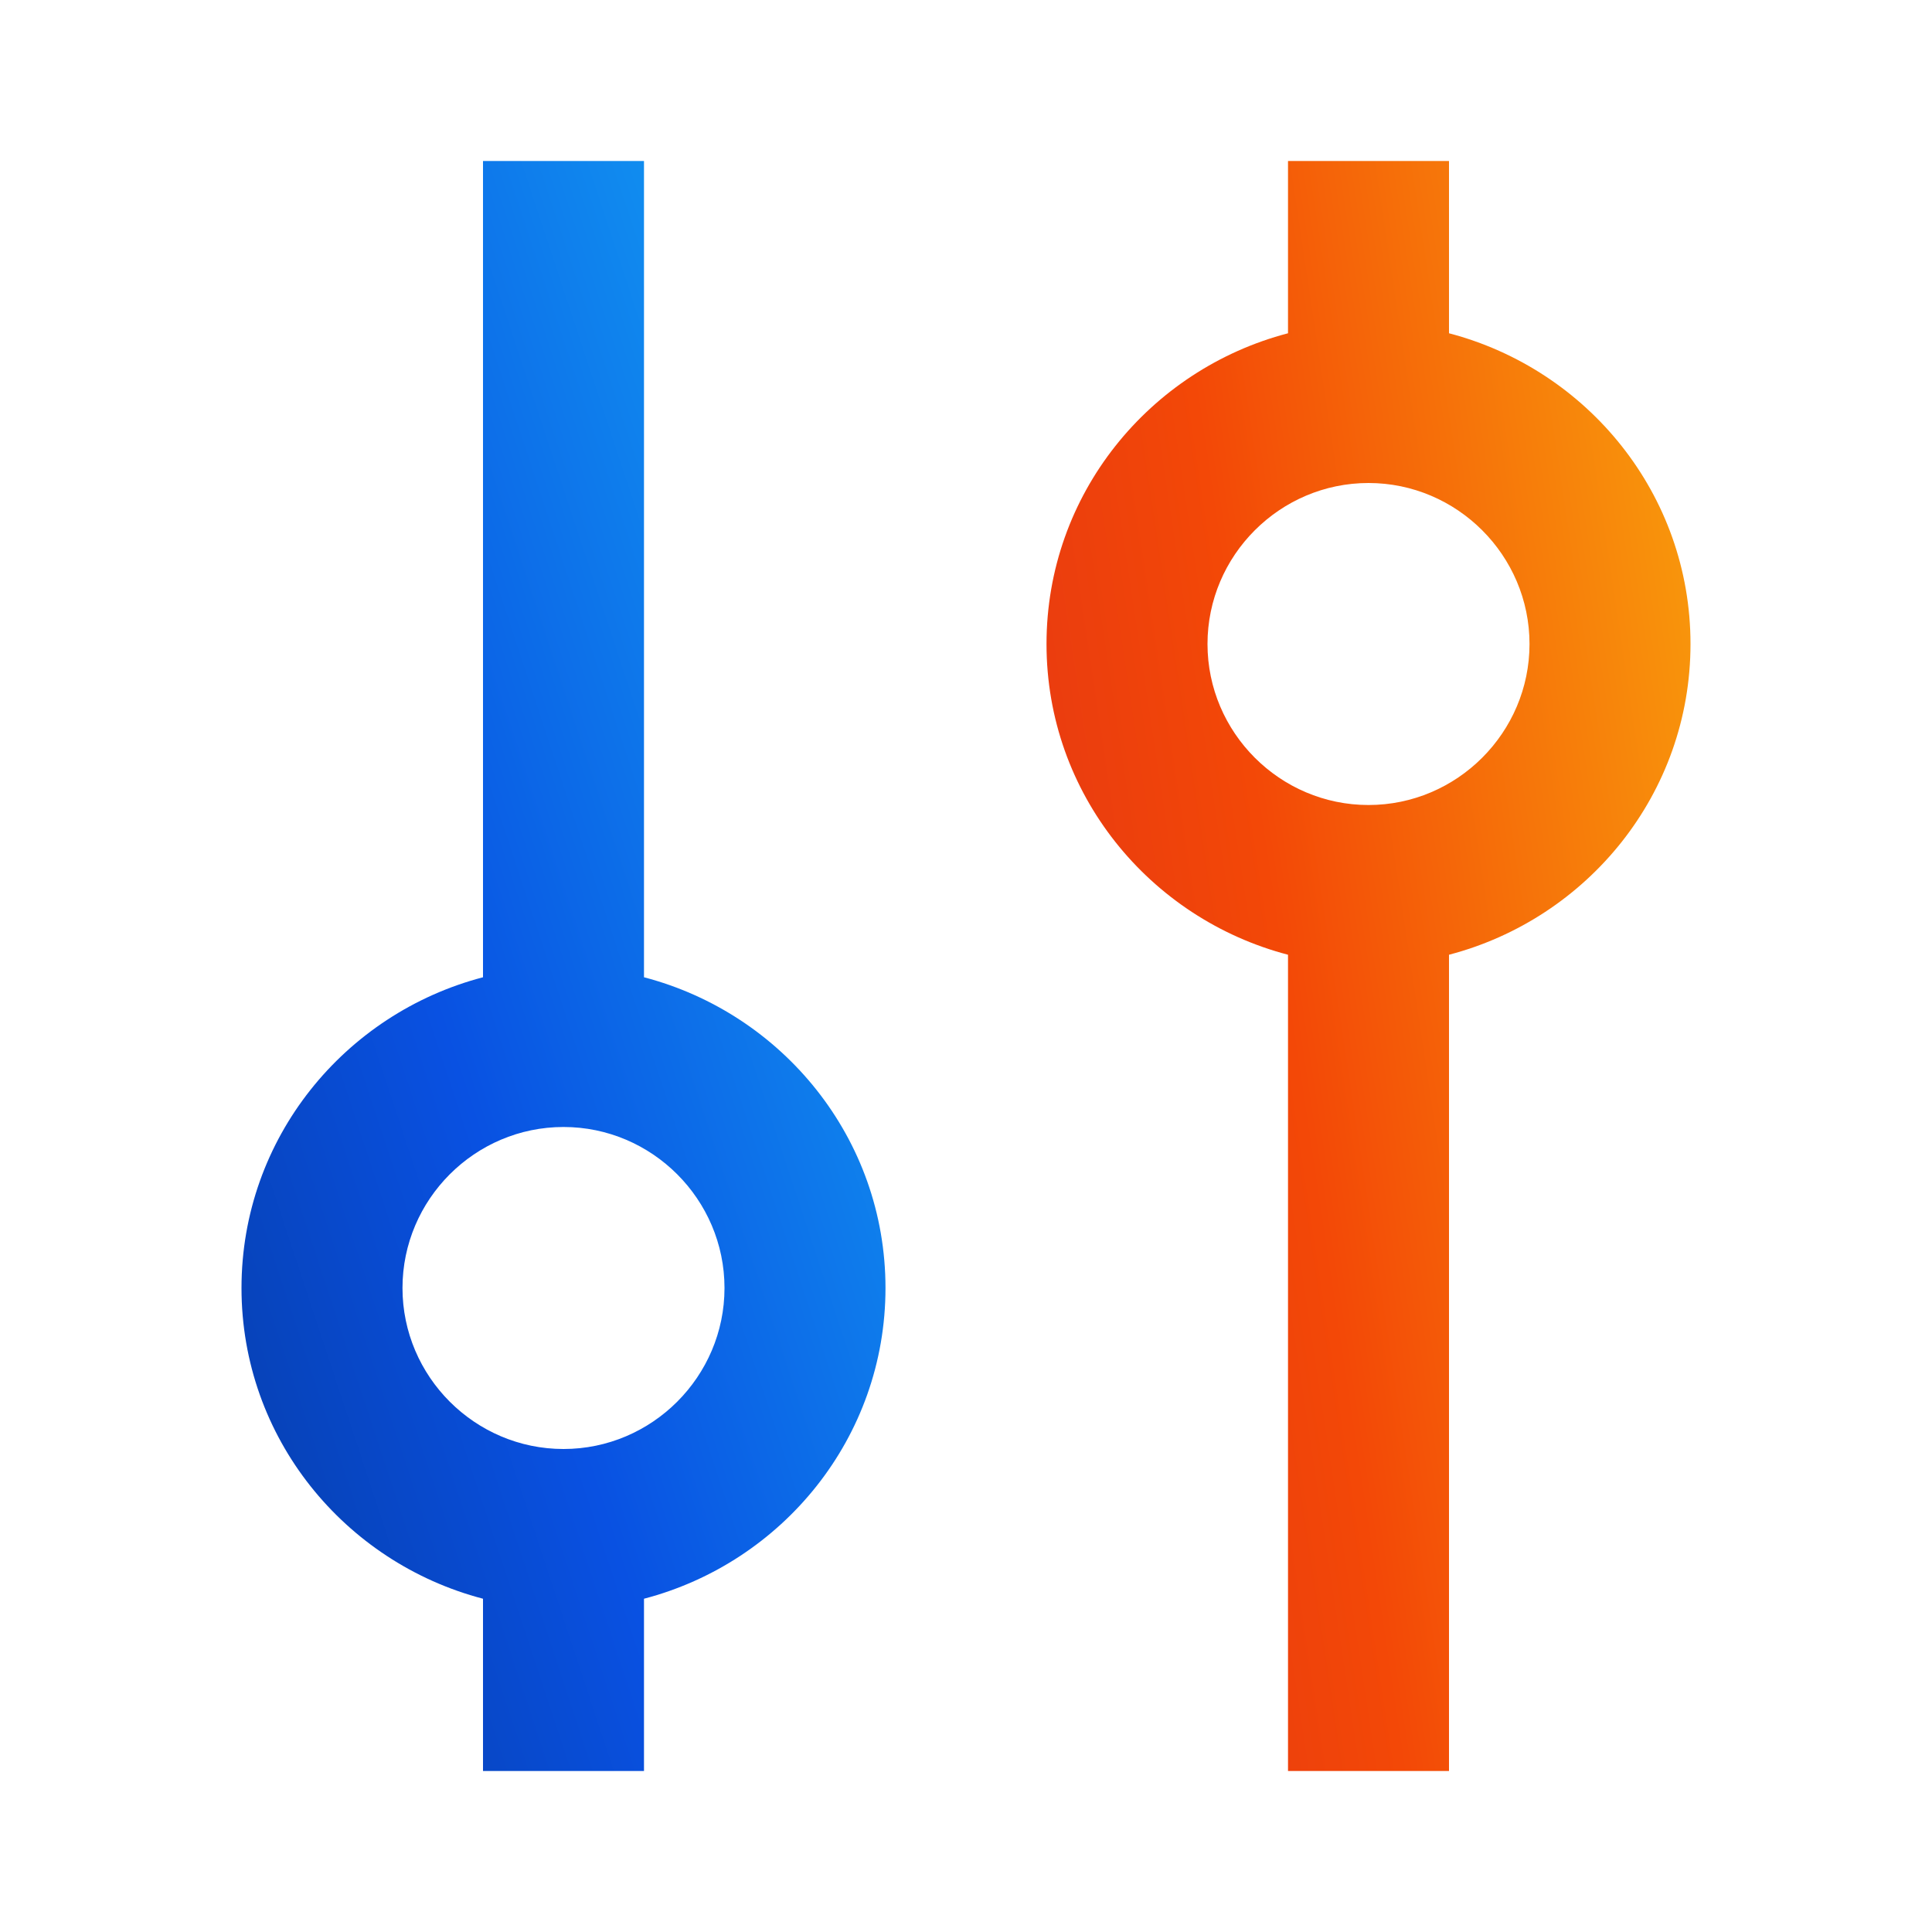
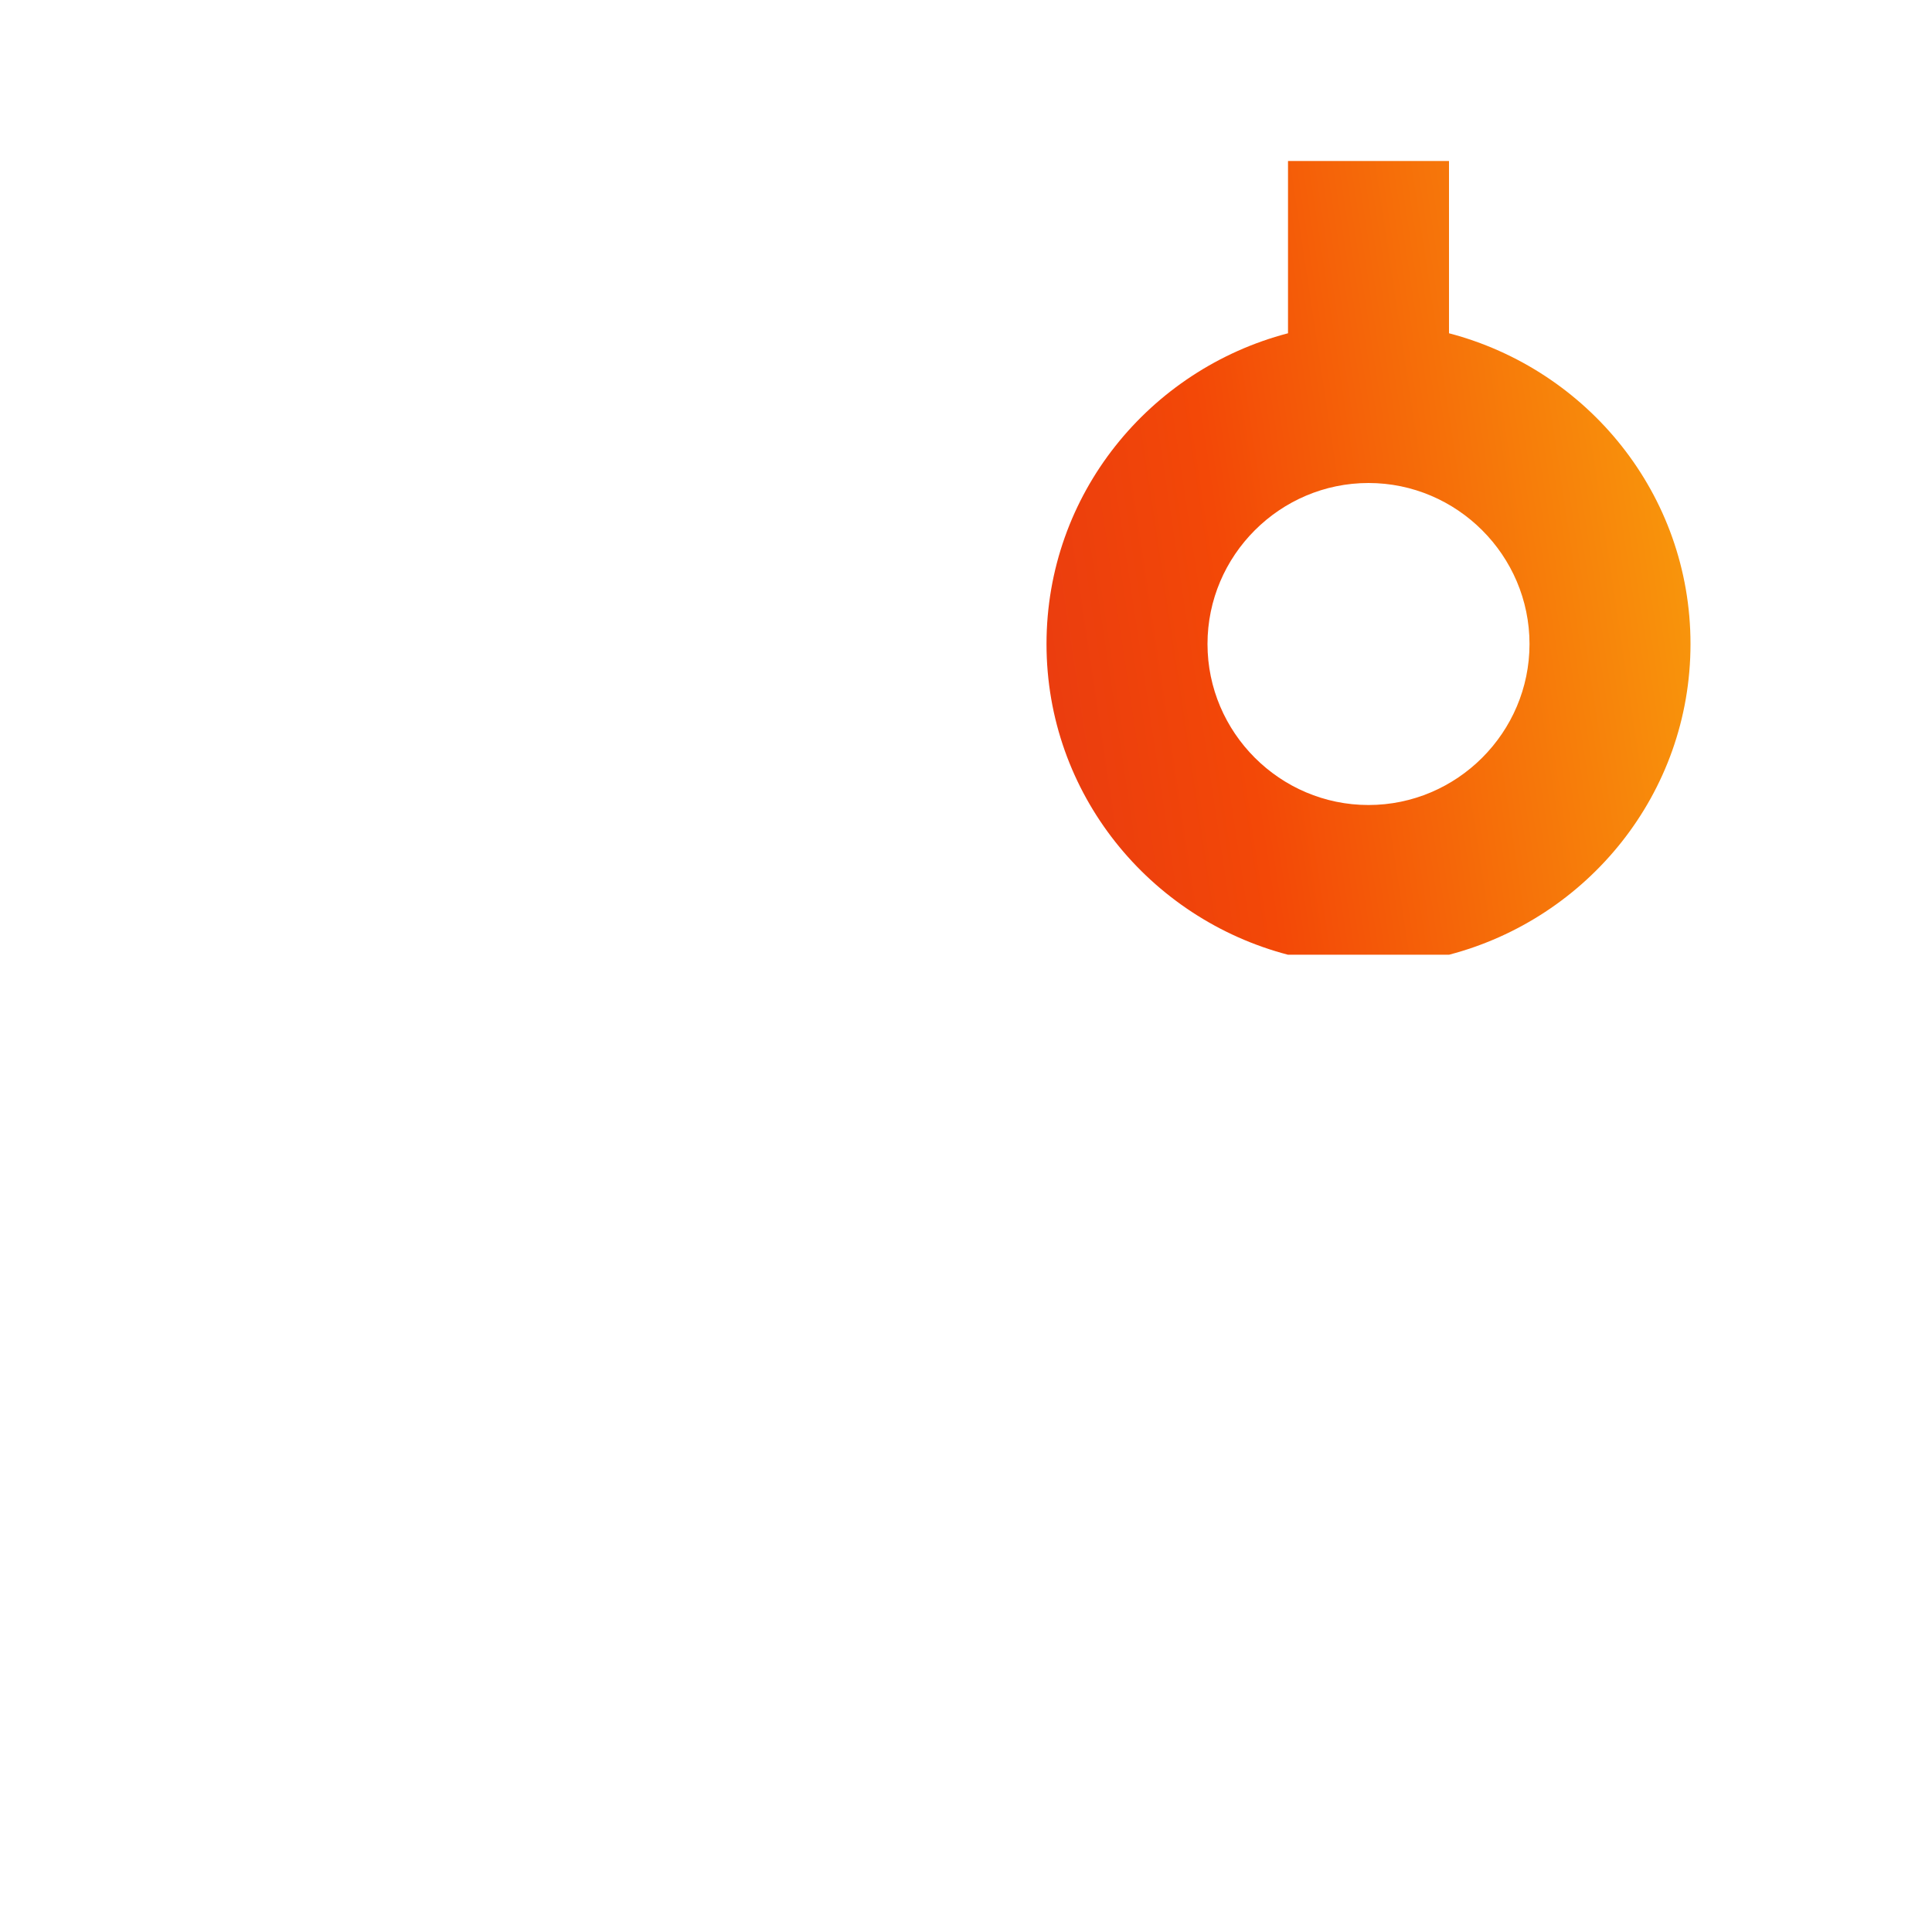
<svg xmlns="http://www.w3.org/2000/svg" width="64" height="64" viewBox="0 0 64 64" fill="none">
-   <path d="M21.333 32.373V5.333H16V32.373C11.413 33.573 8 37.707 8 42.667C8 47.627 11.413 51.76 16 52.96V58.667H21.333V52.96C25.92 51.76 29.333 47.627 29.333 42.667C29.333 37.707 25.92 33.573 21.333 32.373ZM18.667 37.333C21.6 37.333 24 39.733 24 42.667C24 45.6 21.6 48 18.667 48C15.733 48 13.333 45.6 13.333 42.667C13.333 39.733 15.733 37.333 18.667 37.333Z" fill="url(#paint0_linear_16_6701)" />
-   <path fill-rule="evenodd" clip-rule="evenodd" d="M48 5.333H42.667V11.04C38.08 12.24 34.667 16.373 34.667 21.333C34.667 26.293 38.08 30.427 42.667 31.627V58.667H48V31.627C52.587 30.427 56 26.293 56 21.333C56 16.373 52.587 12.24 48 11.04V5.333ZM50.667 21.333C50.667 18.4 48.267 16 45.333 16C42.4 16 40 18.4 40 21.333C40 24.267 42.4 26.667 45.333 26.667C48.267 26.667 50.667 24.267 50.667 21.333Z" fill="url(#paint1_linear_16_6701)" />
+   <path fill-rule="evenodd" clip-rule="evenodd" d="M48 5.333H42.667V11.04C38.08 12.24 34.667 16.373 34.667 21.333C34.667 26.293 38.08 30.427 42.667 31.627H48V31.627C52.587 30.427 56 26.293 56 21.333C56 16.373 52.587 12.24 48 11.04V5.333ZM50.667 21.333C50.667 18.4 48.267 16 45.333 16C42.4 16 40 18.4 40 21.333C40 24.267 42.4 26.667 45.333 26.667C48.267 26.667 50.667 24.267 50.667 21.333Z" fill="url(#paint1_linear_16_6701)" />
  <defs>
    <linearGradient id="paint0_linear_16_6701" x1="8" y1="58.667" x2="43.113" y2="47.075" gradientUnits="userSpaceOnUse">
      <stop stop-color="#063CA7" />
      <stop offset="0.38" stop-color="#0951E2" />
      <stop offset="1" stop-color="#14AAF6" />
    </linearGradient>
    <linearGradient id="paint1_linear_16_6701" x1="30.4" y1="60.642" x2="65.95" y2="55.291" gradientUnits="userSpaceOnUse">
      <stop stop-color="#DD2B1B" />
      <stop offset="0.45" stop-color="#F34807" />
      <stop offset="1" stop-color="#FAAC0D" />
    </linearGradient>
  </defs>
</svg>